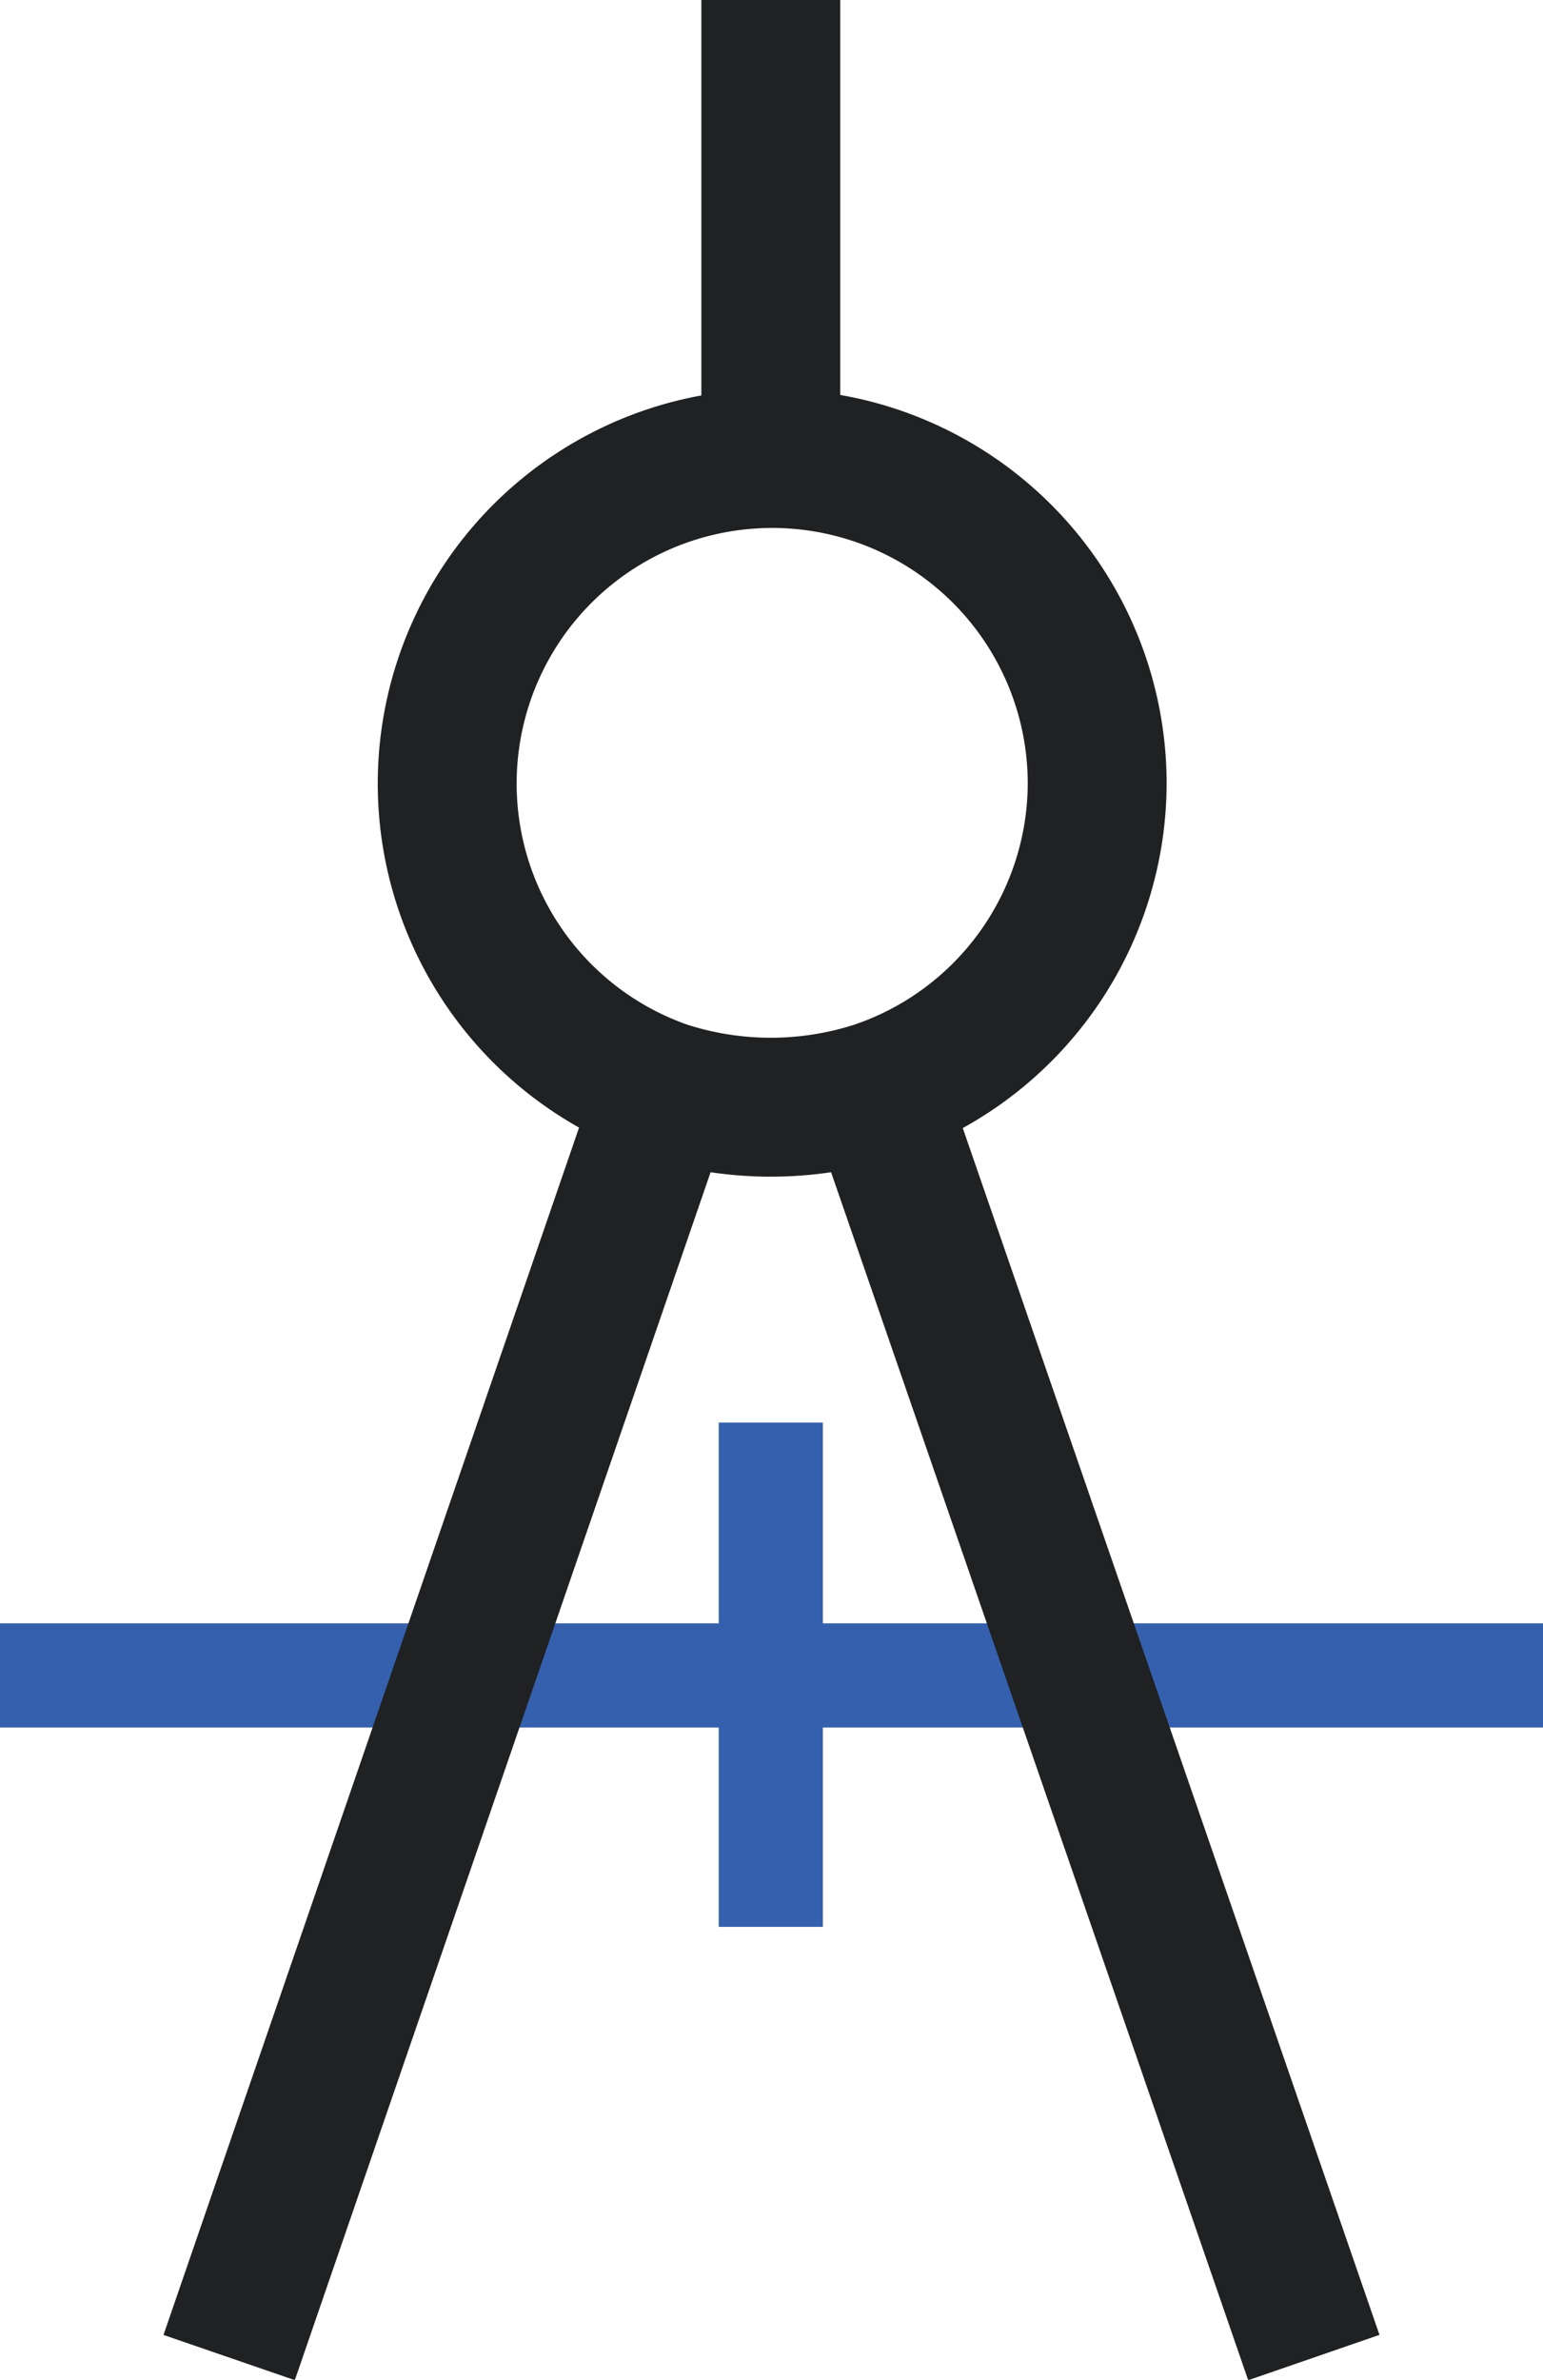
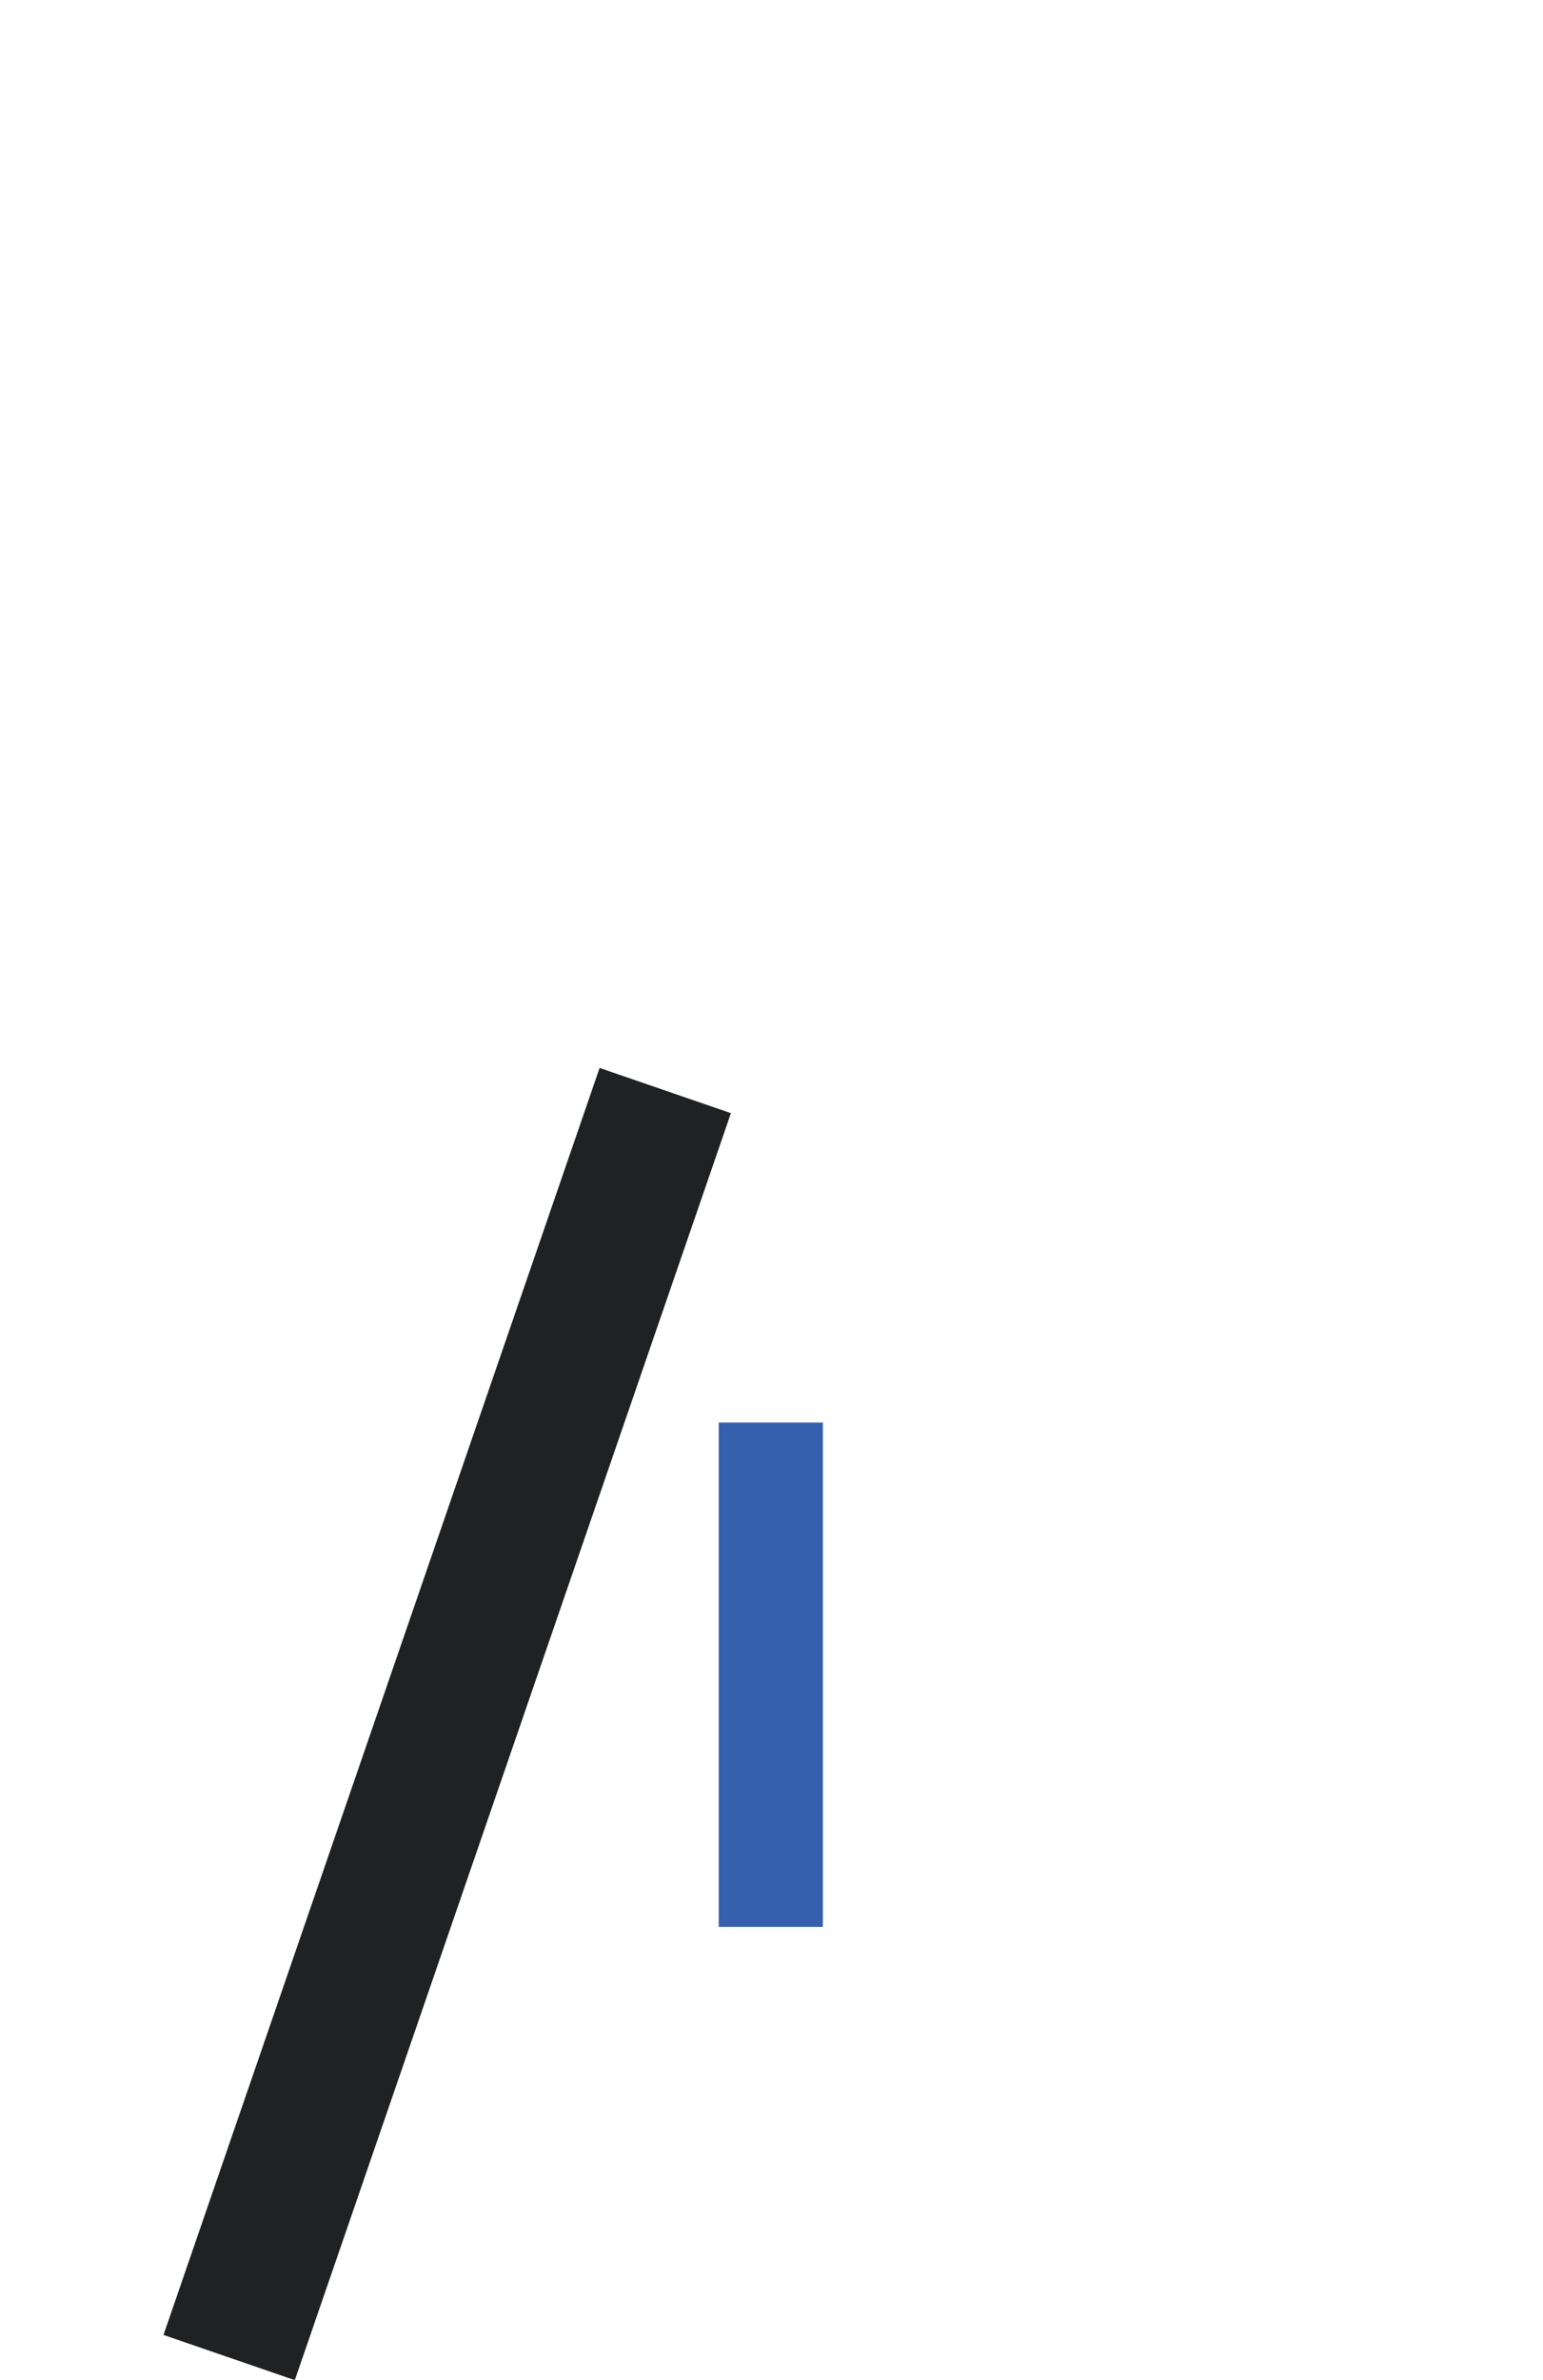
<svg xmlns="http://www.w3.org/2000/svg" id="Layer_1" data-name="Layer 1" viewBox="0 0 11.11 17.13">
  <defs>
    <style>.cls-1,.cls-2{fill:none;stroke-miterlimit:10;}.cls-1{stroke:#3560AD;stroke-width:0.75px;}.cls-2{stroke:#1F2123;}</style>
  </defs>
-   <line class="cls-1" y1="12.06" x2="11.11" y2="12.06" />
-   <path class="cls-2" d="M7.9,5.63A2.34,2.34,0,0,1,6.31,7.85a2.47,2.47,0,0,1-1.52,0A2.34,2.34,0,1,1,7.9,5.63Z" />
  <line class="cls-2" x1="4.79" y1="7.85" x2="1.65" y2="16.97" />
-   <line class="cls-2" x1="9.46" y1="16.97" x2="6.31" y2="7.85" />
-   <line class="cls-2" x1="5.55" y1="3.28" x2="5.55" />
  <line class="cls-1" x1="5.55" y1="10.24" x2="5.55" y2="13.87" />
</svg>